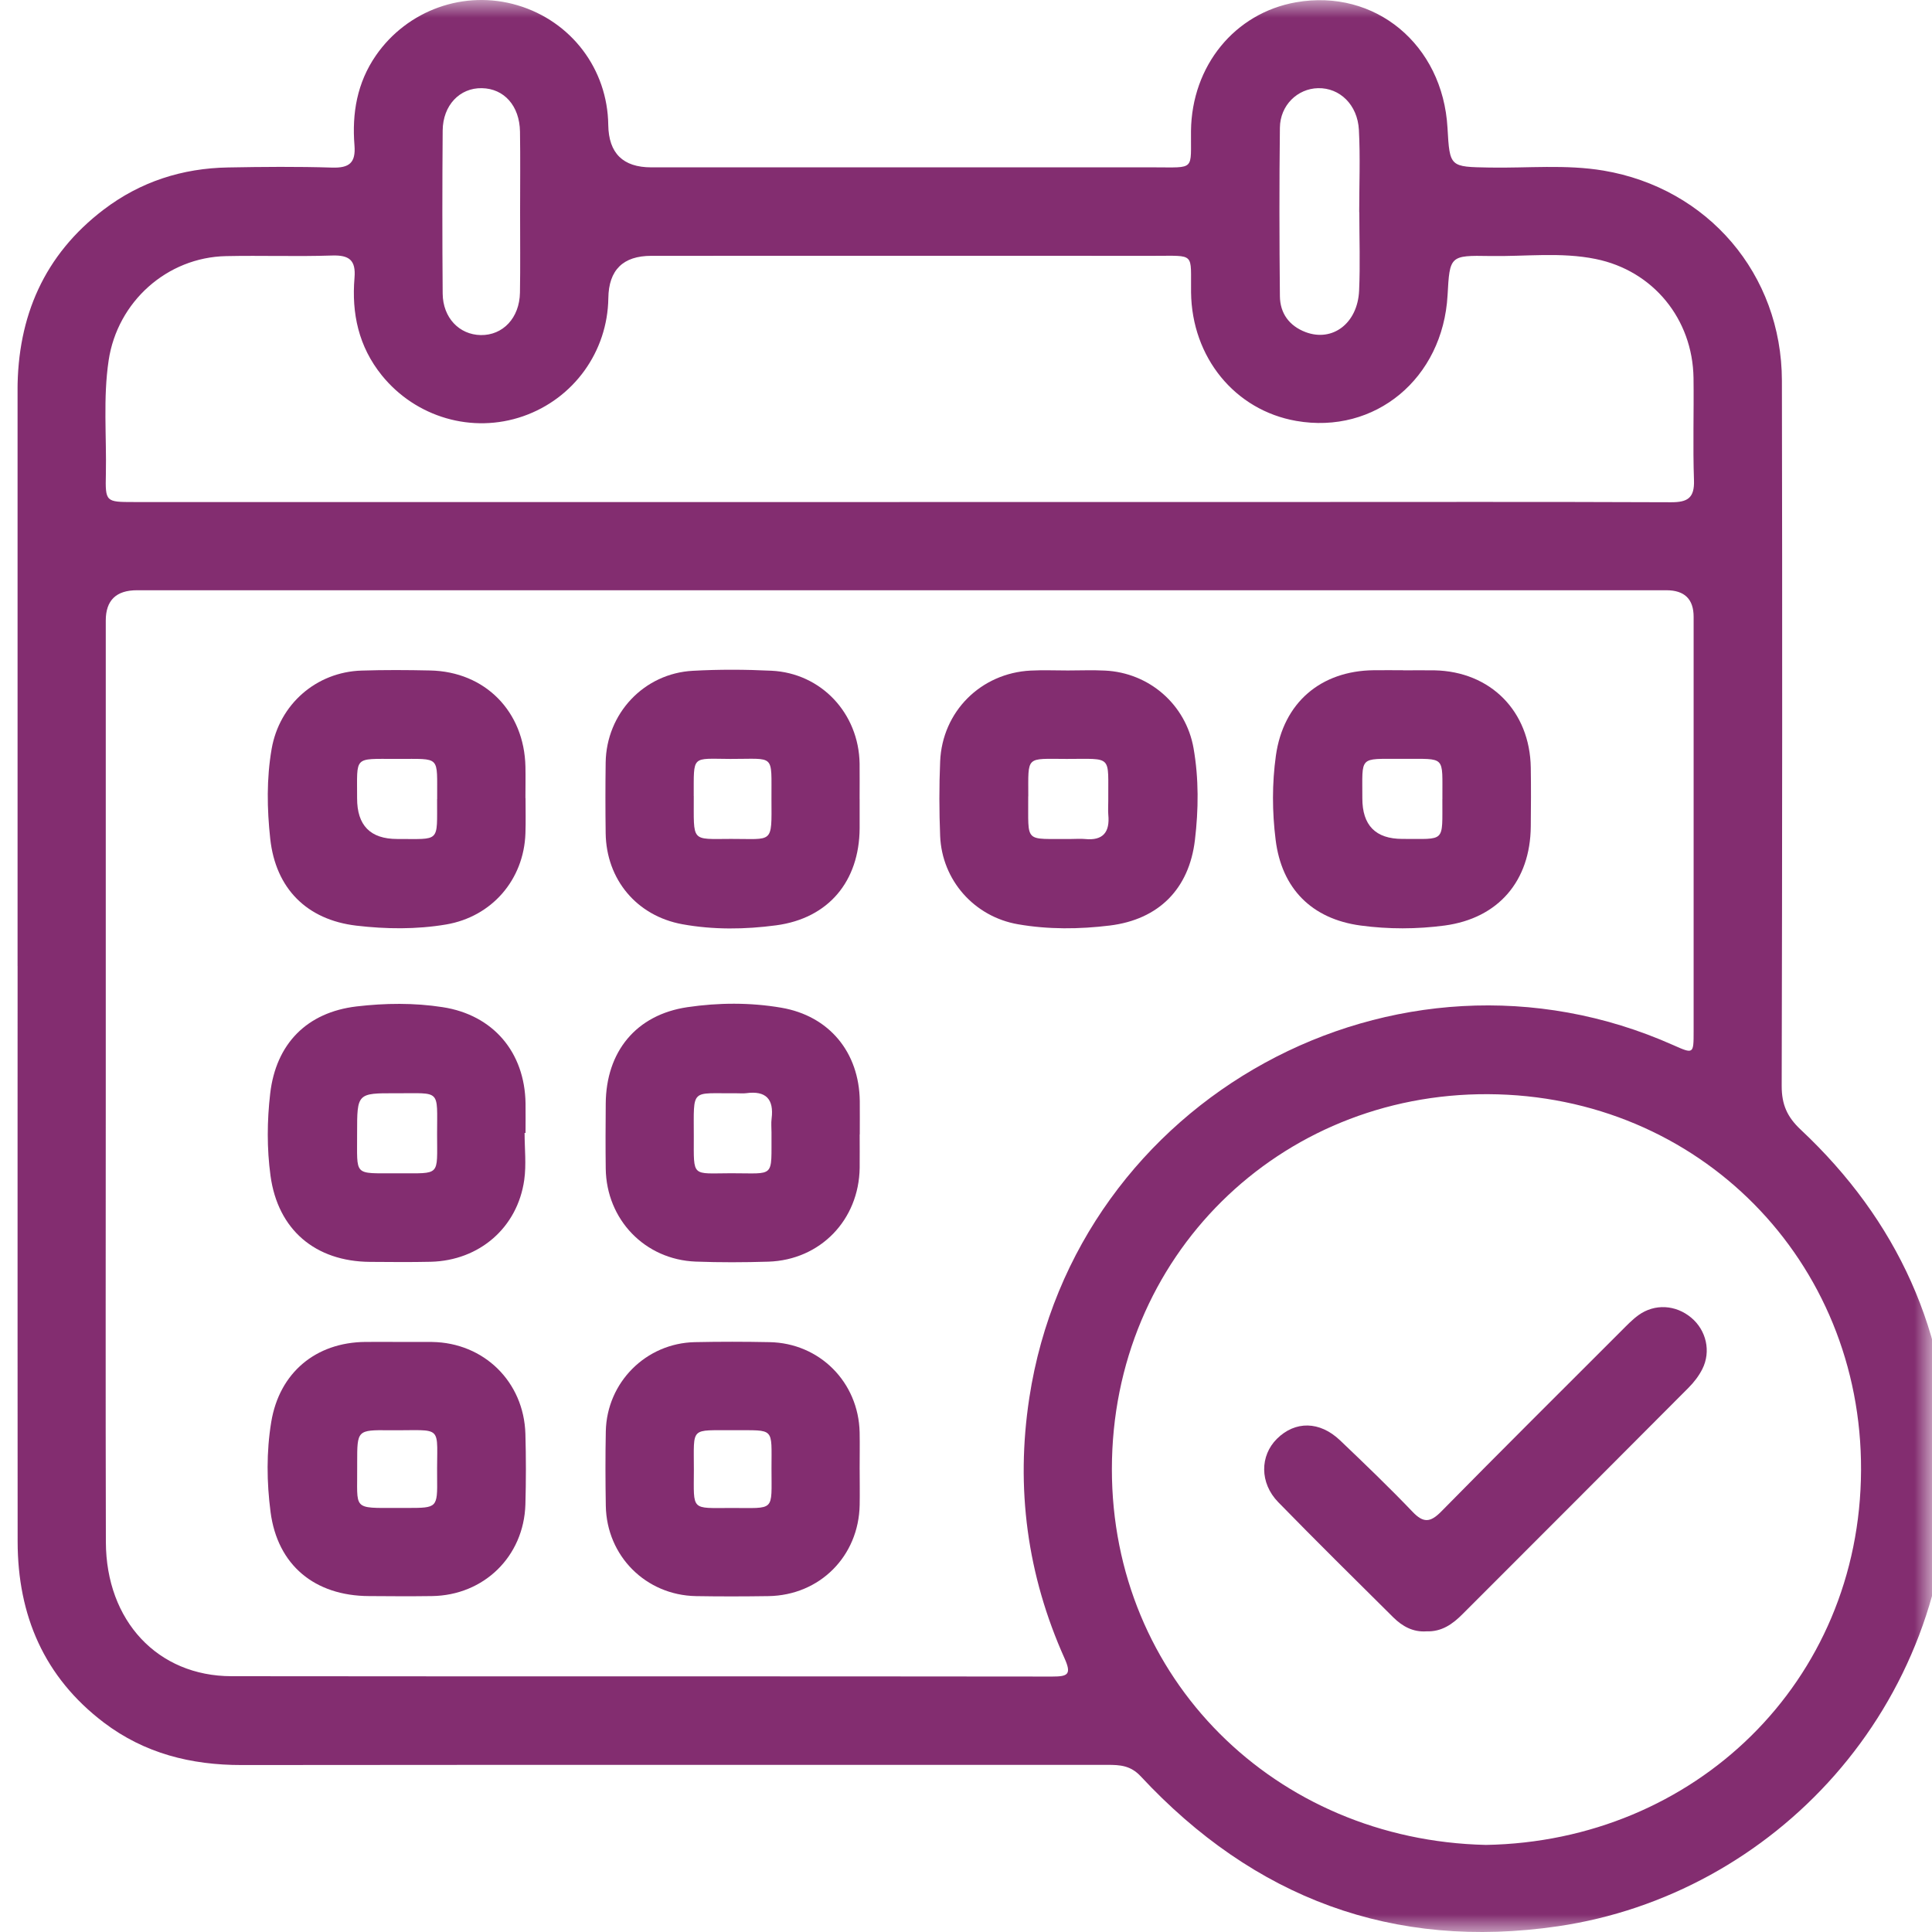
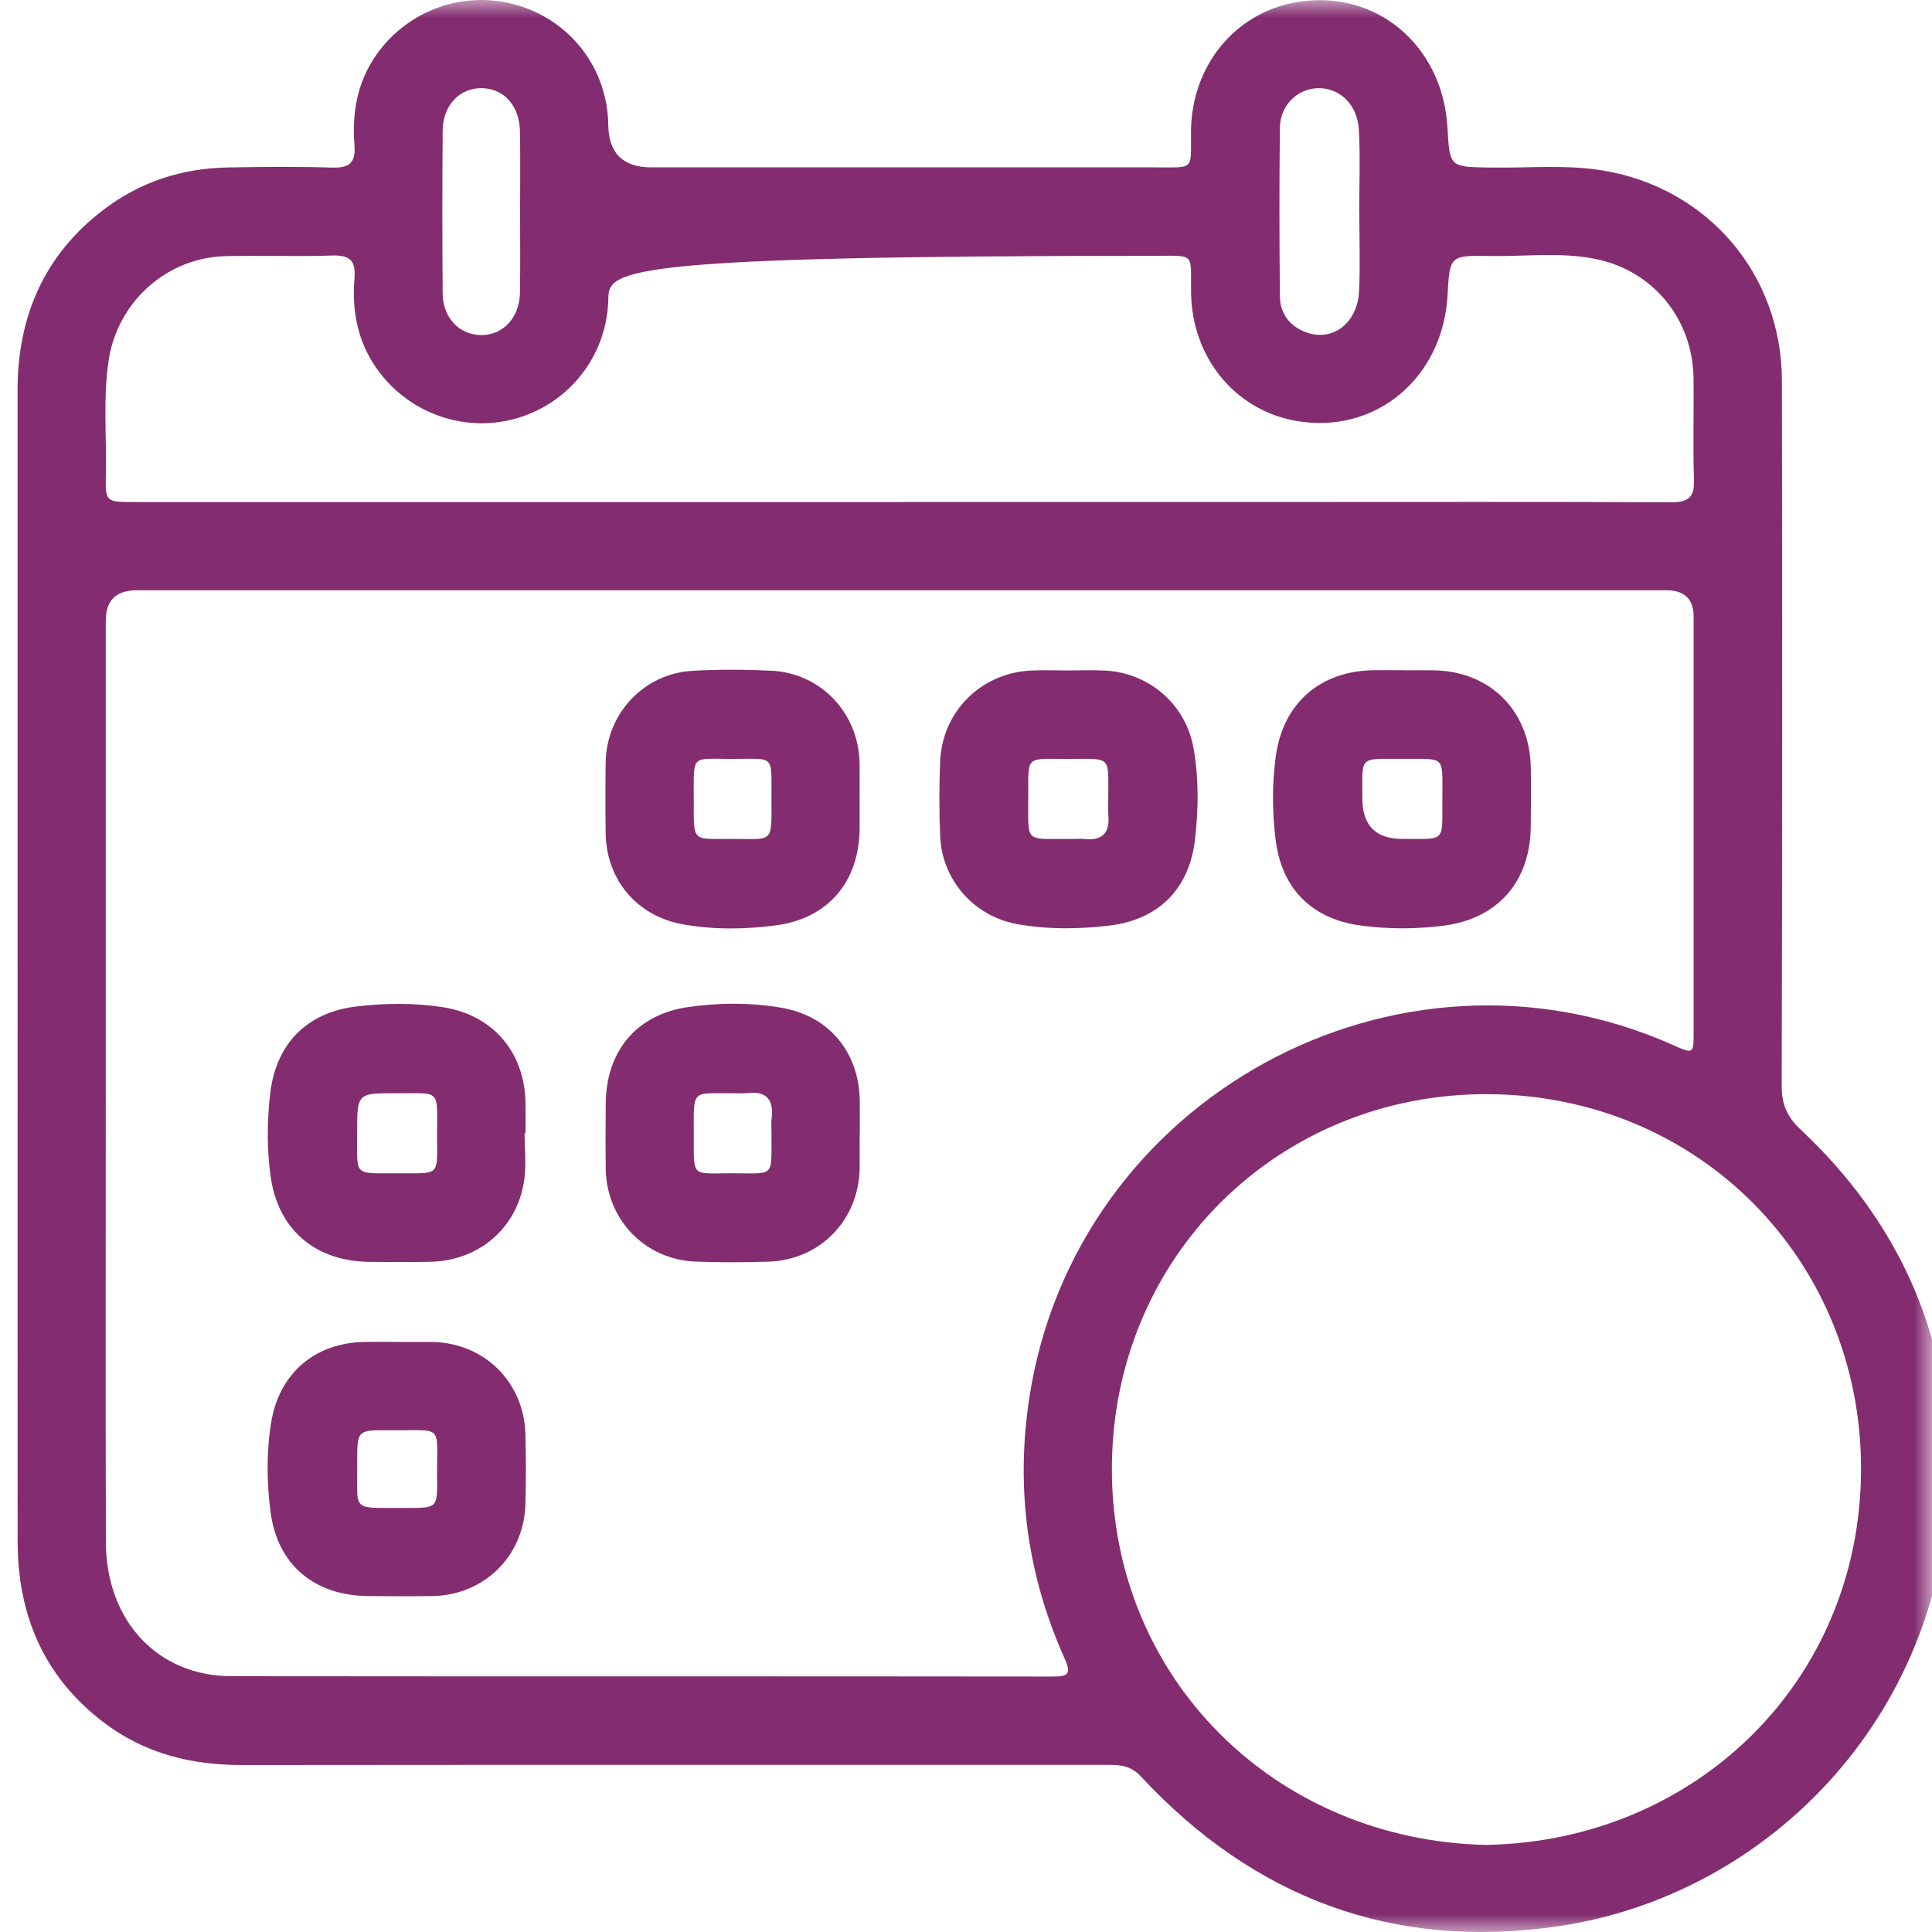
<svg xmlns="http://www.w3.org/2000/svg" width="55" height="55" viewBox="0 0 55 55" fill="none">
  <mask id="mask0_8892_5998" style="mask-type:alpha" maskUnits="userSpaceOnUse" x="0" y="0" width="55" height="55">
    <rect width="55" height="55" fill="#D9D9D9" />
  </mask>
  <g mask="url(#mask0_8892_5998)">
    <g clip-path="url(#clip0_8892_5998)">
-       <path d="M0.499 27.499C0.499 22.037 0.496 16.574 0.499 11.111C0.501 9.009 1.257 7.255 2.954 5.965C3.996 5.173 5.188 4.789 6.493 4.767C7.479 4.749 8.467 4.74 9.454 4.771C9.942 4.786 10.131 4.637 10.091 4.137C10.018 3.225 10.164 2.359 10.7 1.581C11.595 0.286 13.219 -0.3 14.733 0.15C16.264 0.605 17.296 1.967 17.316 3.557C17.327 4.362 17.735 4.764 18.539 4.764C23.308 4.764 28.076 4.765 32.846 4.764C34.044 4.764 33.894 4.871 33.905 3.729C33.926 1.873 35.151 0.371 36.895 0.065C39.144 -0.33 41.073 1.268 41.207 3.638C41.271 4.765 41.271 4.749 42.411 4.77C43.489 4.789 44.571 4.676 45.646 4.856C48.618 5.356 50.721 7.805 50.727 10.836C50.74 17.529 50.737 24.222 50.721 30.915C50.721 31.443 50.874 31.795 51.266 32.162C54.013 34.739 55.478 37.943 55.498 41.699C55.535 48.641 50.462 53.939 44.358 54.836C39.656 55.526 35.698 54.032 32.474 50.568C32.185 50.258 31.883 50.242 31.528 50.242C23.313 50.243 15.097 50.239 6.882 50.247C5.439 50.249 4.112 49.915 2.954 49.036C1.255 47.745 0.505 45.987 0.502 43.887C0.496 38.425 0.501 32.963 0.501 27.499H0.499ZM25.642 16.803C18.395 16.803 11.147 16.803 3.901 16.803C3.307 16.803 3.011 17.09 3.011 17.666C3.011 22.104 3.011 26.541 3.011 30.979C3.011 35.285 3.003 39.593 3.014 43.899C3.02 46.144 4.489 47.716 6.592 47.718C14.38 47.727 22.168 47.718 29.956 47.728C30.397 47.728 30.512 47.67 30.306 47.211C29.243 44.84 28.908 42.367 29.303 39.79C30.607 31.262 39.763 26.244 47.636 29.753C48.212 30.009 48.214 30.009 48.214 29.362C48.214 25.429 48.214 21.494 48.214 17.56C48.214 17.056 47.956 16.804 47.439 16.803C40.173 16.803 32.907 16.803 25.641 16.803H25.642ZM42.303 52.521C48.232 52.418 52.957 47.891 52.98 41.851C53.004 35.904 48.378 31.177 42.361 31.149C36.42 31.121 31.656 35.761 31.653 41.82C31.65 47.777 36.292 52.385 42.301 52.521H42.303ZM25.608 14.291C29.277 14.291 32.949 14.291 36.618 14.291C40.27 14.291 43.921 14.283 47.572 14.298C48.045 14.3 48.242 14.174 48.224 13.669C48.19 12.701 48.224 11.73 48.211 10.76C48.186 9.082 47.062 7.705 45.425 7.373C44.431 7.17 43.419 7.306 42.416 7.288C41.271 7.267 41.271 7.283 41.209 8.406C41.076 10.774 39.144 12.376 36.898 11.982C35.154 11.676 33.928 10.174 33.907 8.32C33.894 7.176 34.045 7.285 32.849 7.283C28.079 7.28 23.311 7.283 18.542 7.283C17.737 7.283 17.329 7.685 17.318 8.488C17.297 10.01 16.334 11.346 14.896 11.848C13.443 12.355 11.836 11.88 10.87 10.686C10.208 9.865 10.007 8.924 10.092 7.907C10.134 7.407 9.942 7.259 9.456 7.274C8.451 7.307 7.443 7.27 6.437 7.291C4.752 7.325 3.343 8.594 3.093 10.259C2.932 11.336 3.036 12.417 3.014 13.497C2.996 14.289 3.011 14.292 3.811 14.292C11.077 14.292 18.342 14.292 25.608 14.292V14.291ZM38.699 6.041H38.694C38.694 5.261 38.726 4.478 38.685 3.699C38.648 2.98 38.138 2.497 37.524 2.51C36.937 2.522 36.444 2.995 36.436 3.635C36.417 5.234 36.42 6.833 36.436 8.432C36.441 8.918 36.7 9.276 37.166 9.454C37.933 9.744 38.65 9.206 38.691 8.272C38.724 7.529 38.697 6.785 38.697 6.041H38.699ZM14.806 6.039C14.806 5.276 14.815 4.51 14.803 3.747C14.791 3.011 14.35 2.521 13.717 2.51C13.088 2.498 12.608 2.996 12.602 3.717C12.59 5.264 12.59 6.81 12.602 8.357C12.608 9.045 13.073 9.528 13.686 9.539C14.316 9.549 14.789 9.052 14.802 8.332C14.815 7.568 14.805 6.804 14.806 6.039Z" fill="#832D70" />
-       <path d="M14.961 22.72C14.961 23.054 14.97 23.39 14.958 23.724C14.913 25.044 14.001 26.097 12.7 26.318C11.852 26.461 10.99 26.451 10.143 26.351C8.732 26.184 7.847 25.292 7.693 23.878C7.601 23.03 7.586 22.168 7.733 21.32C7.954 20.05 9.002 19.131 10.293 19.09C10.942 19.069 11.594 19.073 12.244 19.087C13.809 19.119 14.925 20.252 14.958 21.827C14.964 22.123 14.958 22.422 14.958 22.72H14.961ZM12.445 22.75C12.437 21.492 12.566 21.61 11.318 21.604C11.3 21.604 11.281 21.604 11.263 21.604C10.053 21.607 10.169 21.512 10.166 22.725C10.164 23.497 10.543 23.884 11.305 23.884C12.549 23.881 12.439 24.006 12.443 22.75H12.445Z" fill="#832D70" />
+       <path d="M0.499 27.499C0.499 22.037 0.496 16.574 0.499 11.111C0.501 9.009 1.257 7.255 2.954 5.965C3.996 5.173 5.188 4.789 6.493 4.767C7.479 4.749 8.467 4.74 9.454 4.771C9.942 4.786 10.131 4.637 10.091 4.137C10.018 3.225 10.164 2.359 10.7 1.581C11.595 0.286 13.219 -0.3 14.733 0.15C16.264 0.605 17.296 1.967 17.316 3.557C17.327 4.362 17.735 4.764 18.539 4.764C23.308 4.764 28.076 4.765 32.846 4.764C34.044 4.764 33.894 4.871 33.905 3.729C33.926 1.873 35.151 0.371 36.895 0.065C39.144 -0.33 41.073 1.268 41.207 3.638C41.271 4.765 41.271 4.749 42.411 4.77C43.489 4.789 44.571 4.676 45.646 4.856C48.618 5.356 50.721 7.805 50.727 10.836C50.74 17.529 50.737 24.222 50.721 30.915C50.721 31.443 50.874 31.795 51.266 32.162C54.013 34.739 55.478 37.943 55.498 41.699C55.535 48.641 50.462 53.939 44.358 54.836C39.656 55.526 35.698 54.032 32.474 50.568C32.185 50.258 31.883 50.242 31.528 50.242C23.313 50.243 15.097 50.239 6.882 50.247C5.439 50.249 4.112 49.915 2.954 49.036C1.255 47.745 0.505 45.987 0.502 43.887C0.496 38.425 0.501 32.963 0.501 27.499H0.499ZM25.642 16.803C18.395 16.803 11.147 16.803 3.901 16.803C3.307 16.803 3.011 17.09 3.011 17.666C3.011 22.104 3.011 26.541 3.011 30.979C3.011 35.285 3.003 39.593 3.014 43.899C3.02 46.144 4.489 47.716 6.592 47.718C14.38 47.727 22.168 47.718 29.956 47.728C30.397 47.728 30.512 47.67 30.306 47.211C29.243 44.84 28.908 42.367 29.303 39.79C30.607 31.262 39.763 26.244 47.636 29.753C48.212 30.009 48.214 30.009 48.214 29.362C48.214 25.429 48.214 21.494 48.214 17.56C48.214 17.056 47.956 16.804 47.439 16.803C40.173 16.803 32.907 16.803 25.641 16.803H25.642ZM42.303 52.521C48.232 52.418 52.957 47.891 52.98 41.851C53.004 35.904 48.378 31.177 42.361 31.149C36.42 31.121 31.656 35.761 31.653 41.82C31.65 47.777 36.292 52.385 42.301 52.521H42.303ZM25.608 14.291C29.277 14.291 32.949 14.291 36.618 14.291C40.27 14.291 43.921 14.283 47.572 14.298C48.045 14.3 48.242 14.174 48.224 13.669C48.19 12.701 48.224 11.73 48.211 10.76C48.186 9.082 47.062 7.705 45.425 7.373C44.431 7.17 43.419 7.306 42.416 7.288C41.271 7.267 41.271 7.283 41.209 8.406C41.076 10.774 39.144 12.376 36.898 11.982C35.154 11.676 33.928 10.174 33.907 8.32C33.894 7.176 34.045 7.285 32.849 7.283C17.737 7.283 17.329 7.685 17.318 8.488C17.297 10.01 16.334 11.346 14.896 11.848C13.443 12.355 11.836 11.88 10.87 10.686C10.208 9.865 10.007 8.924 10.092 7.907C10.134 7.407 9.942 7.259 9.456 7.274C8.451 7.307 7.443 7.27 6.437 7.291C4.752 7.325 3.343 8.594 3.093 10.259C2.932 11.336 3.036 12.417 3.014 13.497C2.996 14.289 3.011 14.292 3.811 14.292C11.077 14.292 18.342 14.292 25.608 14.292V14.291ZM38.699 6.041H38.694C38.694 5.261 38.726 4.478 38.685 3.699C38.648 2.98 38.138 2.497 37.524 2.51C36.937 2.522 36.444 2.995 36.436 3.635C36.417 5.234 36.42 6.833 36.436 8.432C36.441 8.918 36.7 9.276 37.166 9.454C37.933 9.744 38.65 9.206 38.691 8.272C38.724 7.529 38.697 6.785 38.697 6.041H38.699ZM14.806 6.039C14.806 5.276 14.815 4.51 14.803 3.747C14.791 3.011 14.35 2.521 13.717 2.51C13.088 2.498 12.608 2.996 12.602 3.717C12.59 5.264 12.59 6.81 12.602 8.357C12.608 9.045 13.073 9.528 13.686 9.539C14.316 9.549 14.789 9.052 14.802 8.332C14.815 7.568 14.805 6.804 14.806 6.039Z" fill="#832D70" />
      <path d="M30.398 19.087C30.751 19.087 31.104 19.072 31.457 19.09C32.72 19.151 33.76 20.061 33.978 21.3C34.13 22.169 34.12 23.049 34.017 23.914C33.851 25.308 32.985 26.177 31.592 26.348C30.727 26.454 29.848 26.463 28.98 26.312C27.737 26.097 26.816 25.061 26.764 23.799C26.736 23.093 26.734 22.385 26.764 21.679C26.822 20.258 27.921 19.163 29.34 19.09C29.691 19.072 30.046 19.087 30.399 19.087H30.398ZM29.271 22.67C29.28 24.038 29.134 23.872 30.498 23.884C30.627 23.884 30.759 23.873 30.887 23.885C31.405 23.938 31.599 23.686 31.551 23.193C31.54 23.065 31.551 22.934 31.55 22.804C31.54 21.478 31.695 21.606 30.366 21.605C29.186 21.603 29.275 21.5 29.273 22.67H29.271Z" fill="#832D70" />
      <path d="M39.943 19.083C40.241 19.083 40.538 19.079 40.836 19.083C42.432 19.115 43.553 20.245 43.578 21.853C43.587 22.411 43.584 22.969 43.578 23.527C43.565 25.075 42.659 26.142 41.125 26.348C40.333 26.453 39.526 26.455 38.734 26.348C37.343 26.161 36.485 25.297 36.314 23.904C36.215 23.112 36.211 22.304 36.322 21.51C36.534 20.005 37.597 19.097 39.107 19.08C39.386 19.077 39.664 19.08 39.943 19.08V19.083ZM41.062 22.748C41.055 21.491 41.183 21.609 39.935 21.603C39.918 21.603 39.898 21.603 39.88 21.603C38.67 21.606 38.786 21.51 38.783 22.723C38.781 23.496 39.161 23.882 39.922 23.882C41.167 23.879 41.056 24.004 41.061 22.748H41.062Z" fill="#832D70" />
      <path d="M24.472 22.743C24.472 23.022 24.474 23.302 24.472 23.581C24.462 25.087 23.588 26.143 22.095 26.342C21.211 26.46 20.309 26.472 19.424 26.311C18.123 26.073 17.26 25.034 17.242 23.72C17.233 23.048 17.233 22.377 17.242 21.706C17.263 20.311 18.332 19.17 19.725 19.096C20.467 19.055 21.216 19.058 21.959 19.094C23.378 19.161 24.448 20.307 24.471 21.736C24.475 22.071 24.471 22.407 24.471 22.743H24.472ZM19.75 22.662C19.755 23.99 19.652 23.885 20.81 23.882C22.016 23.878 21.968 24.042 21.962 22.755C21.956 21.439 22.082 21.609 20.791 21.605C19.672 21.6 19.753 21.482 19.749 22.662H19.75Z" fill="#832D70" />
      <path d="M14.934 32.252C14.934 32.699 14.986 33.153 14.924 33.591C14.731 34.95 13.646 35.885 12.265 35.92C11.688 35.933 11.11 35.927 10.533 35.923C8.974 35.911 7.911 35.008 7.701 33.472C7.595 32.696 7.602 31.904 7.692 31.129C7.857 29.712 8.738 28.818 10.151 28.651C10.962 28.556 11.789 28.545 12.603 28.672C14.04 28.894 14.94 29.956 14.961 31.413C14.965 31.692 14.961 31.973 14.961 32.252H14.932H14.934ZM10.166 32.252C10.173 33.502 10.039 33.397 11.29 33.402C11.308 33.402 11.327 33.402 11.345 33.402C12.554 33.397 12.443 33.503 12.443 32.285C12.443 30.99 12.563 31.127 11.279 31.123C10.166 31.118 10.166 31.123 10.166 32.253V32.252Z" fill="#832D70" />
      <path d="M24.473 32.295C24.473 32.611 24.476 32.929 24.473 33.245C24.453 34.729 23.352 35.87 21.873 35.917C21.185 35.938 20.494 35.941 19.806 35.915C18.357 35.86 17.262 34.717 17.244 33.266C17.236 32.652 17.239 32.035 17.244 31.421C17.253 29.935 18.11 28.888 19.569 28.672C20.453 28.542 21.355 28.536 22.24 28.687C23.607 28.92 24.459 29.958 24.476 31.345C24.479 31.661 24.476 31.979 24.476 32.295H24.473ZM21.963 32.235C21.963 32.106 21.949 31.973 21.966 31.846C22.036 31.287 21.803 31.044 21.24 31.121C21.149 31.133 21.055 31.121 20.961 31.123C19.646 31.136 19.752 30.951 19.751 32.359C19.751 33.529 19.681 33.403 20.808 33.4C22.086 33.397 21.954 33.561 21.963 32.235Z" fill="#832D70" />
      <path d="M11.351 38.203C11.667 38.203 11.985 38.2 12.3 38.203C13.776 38.224 14.913 39.335 14.957 40.818C14.976 41.487 14.976 42.16 14.957 42.83C14.912 44.311 13.773 45.419 12.293 45.437C11.697 45.445 11.101 45.442 10.505 45.437C8.959 45.431 7.899 44.557 7.702 43.042C7.592 42.195 7.582 41.328 7.722 40.479C7.954 39.077 8.989 38.215 10.4 38.202C10.716 38.199 11.034 38.202 11.35 38.202L11.351 38.203ZM11.321 42.928C11.414 42.928 11.508 42.928 11.6 42.928C12.444 42.927 12.454 42.927 12.444 42.063C12.426 40.511 12.673 40.731 11.081 40.716C10.168 40.707 10.168 40.716 10.168 41.635C10.168 41.672 10.168 41.71 10.168 41.747C10.18 42.997 10.004 42.928 11.323 42.928H11.321Z" fill="#832D70" />
-       <path d="M24.473 41.837C24.473 42.173 24.479 42.508 24.473 42.842C24.446 44.303 23.336 45.415 21.877 45.438C21.188 45.448 20.5 45.45 19.811 45.438C18.385 45.411 17.271 44.297 17.246 42.869C17.234 42.162 17.232 41.454 17.246 40.745C17.276 39.352 18.39 38.236 19.783 38.208C20.489 38.193 21.197 38.194 21.905 38.208C23.331 38.233 24.44 39.347 24.472 40.775C24.479 41.129 24.472 41.483 24.472 41.837H24.473ZM20.893 40.715C19.635 40.724 19.754 40.594 19.753 41.843C19.751 43.027 19.656 42.93 20.823 42.929C22.081 42.927 21.962 43.051 21.963 41.803C21.963 40.621 22.064 40.721 20.893 40.715Z" fill="#832D70" />
-       <path d="M40.606 46.441C40.23 46.468 39.922 46.299 39.664 46.043C38.567 44.955 37.467 43.869 36.388 42.763C35.857 42.218 35.865 41.441 36.353 40.958C36.872 40.445 37.568 40.452 38.147 41.002C38.847 41.669 39.546 42.34 40.215 43.04C40.524 43.364 40.721 43.341 41.026 43.033C42.724 41.308 44.441 39.602 46.152 37.891C46.31 37.733 46.465 37.569 46.645 37.439C47.107 37.106 47.706 37.144 48.145 37.511C48.574 37.869 48.715 38.471 48.462 38.974C48.364 39.169 48.222 39.353 48.067 39.508C45.927 41.659 43.781 43.804 41.636 45.95C41.351 46.237 41.04 46.457 40.606 46.441Z" fill="#832D70" />
    </g>
  </g>
  <defs>
    <clipPath id="clip0_8892_5998">
      <rect width="55" height="55" fill="white" transform="translate(0.5)" />
    </clipPath>
  </defs>
</svg>